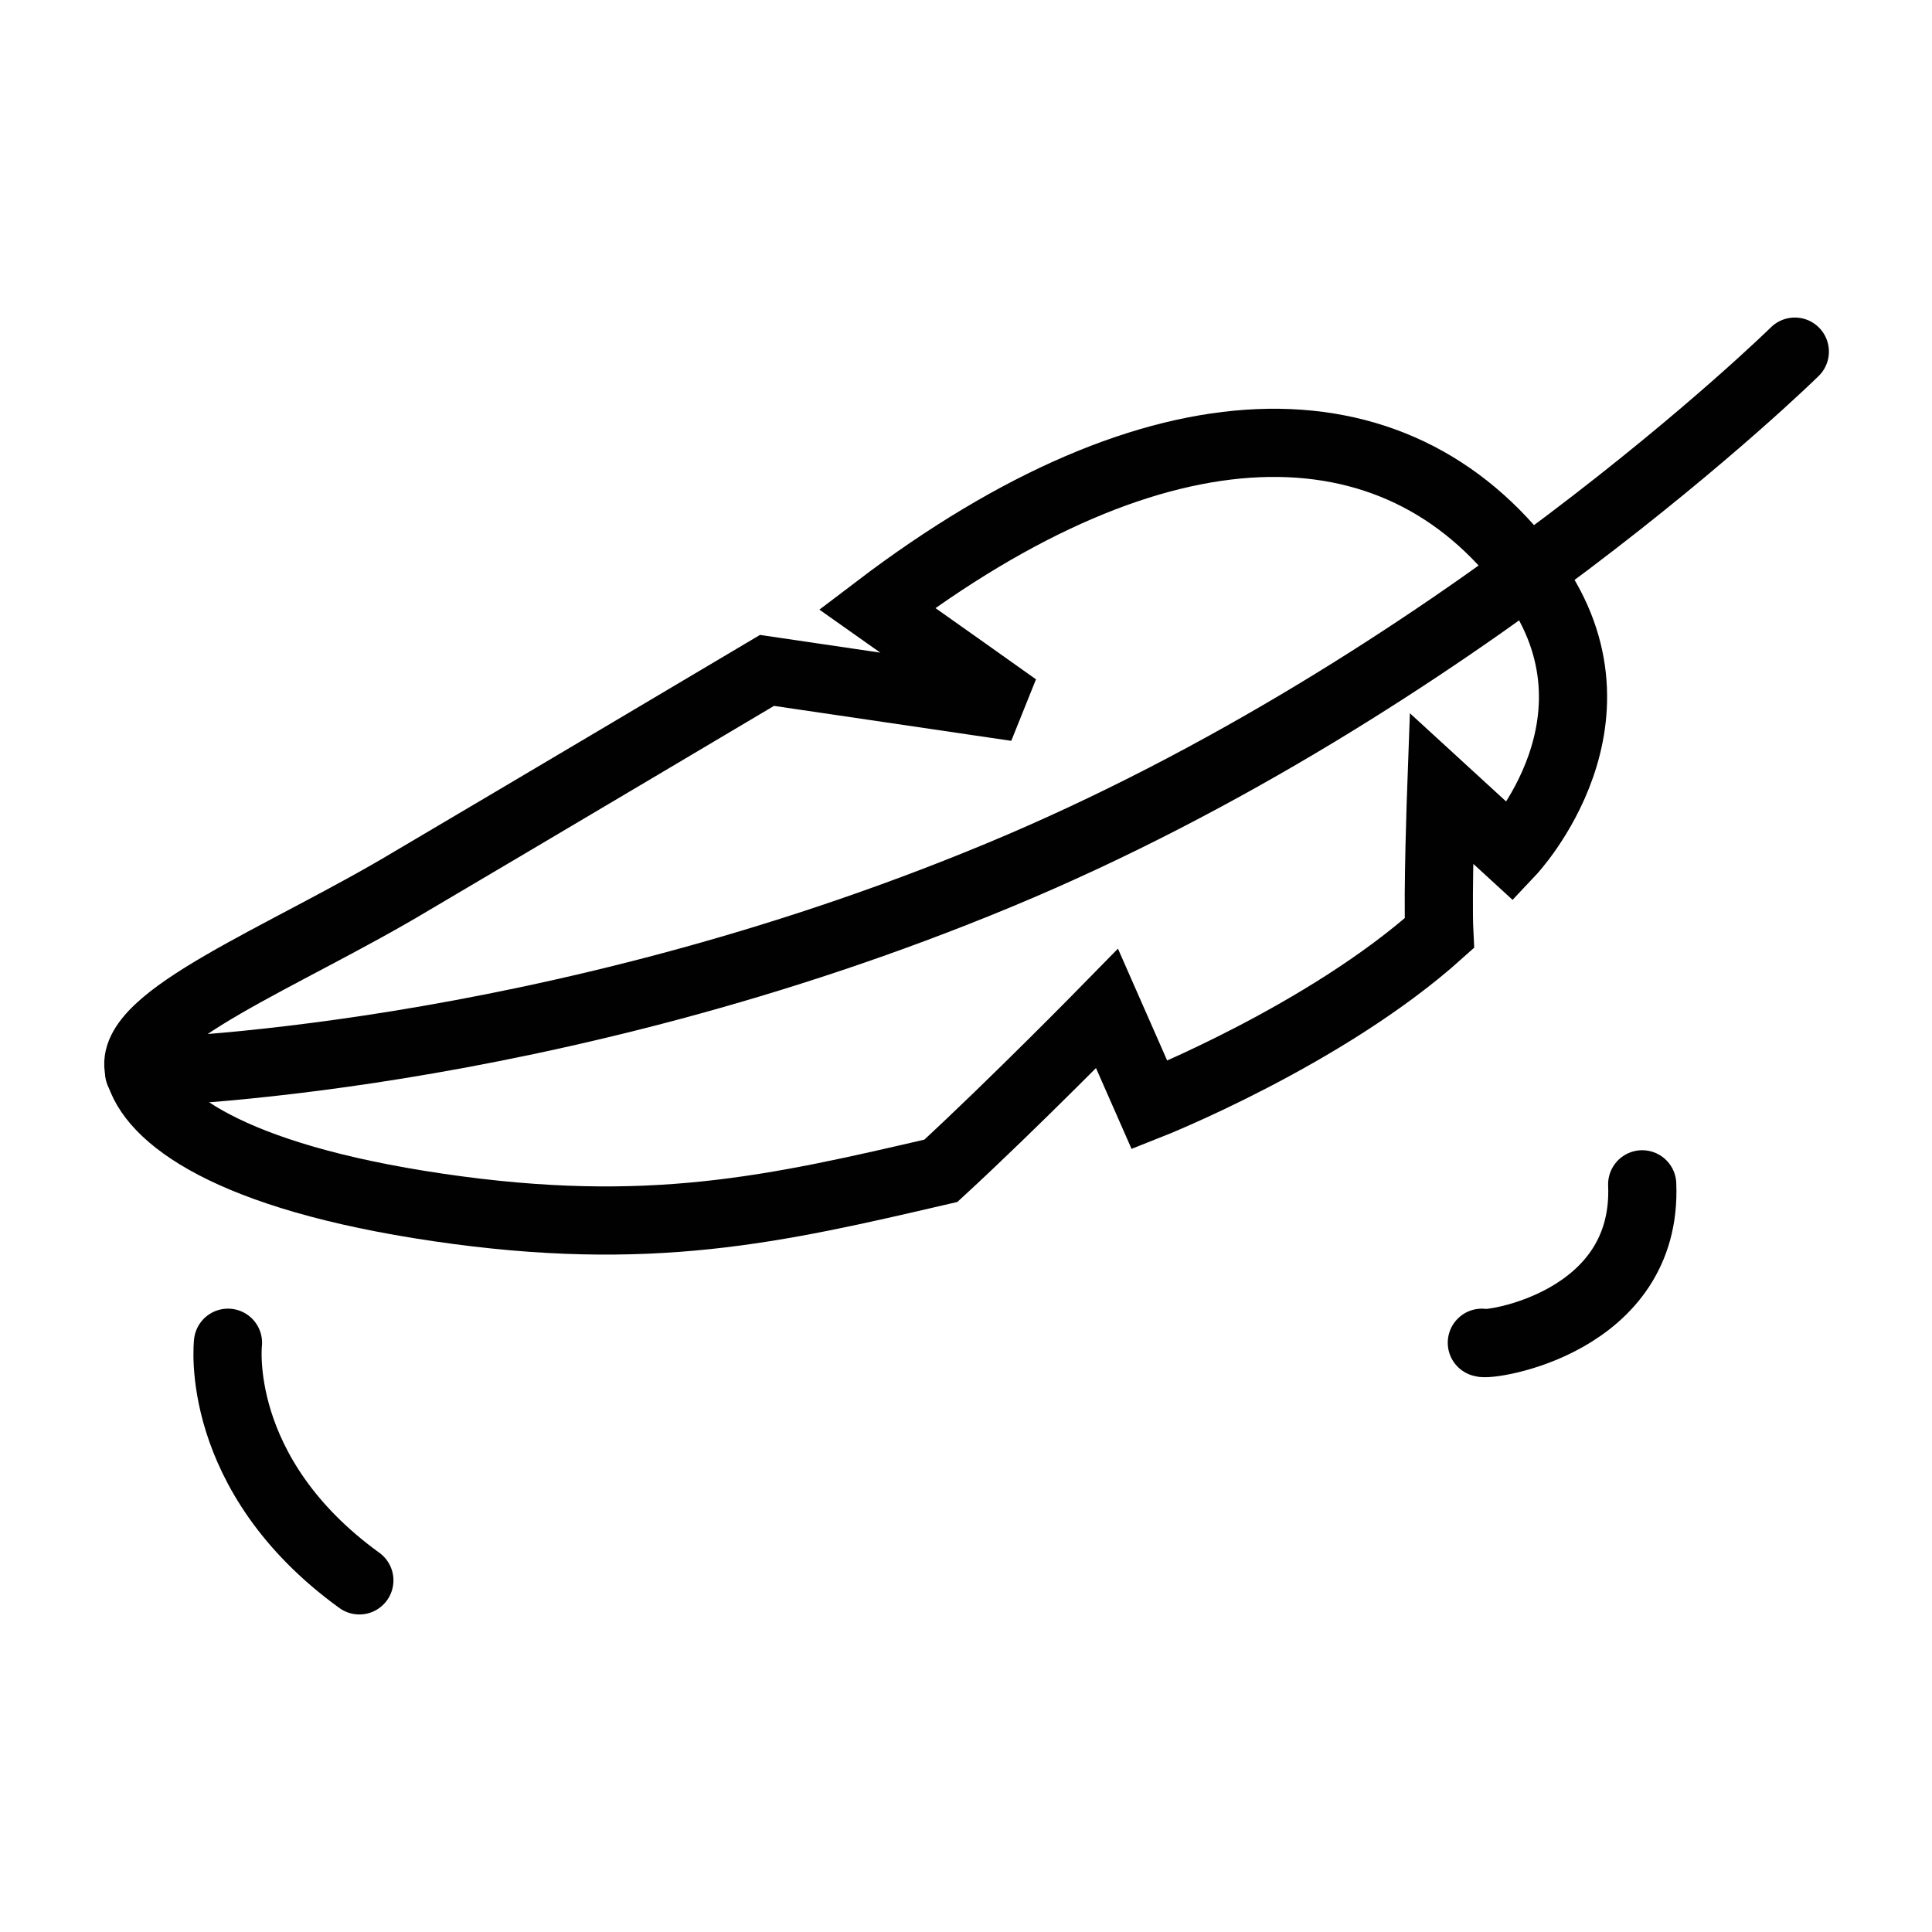
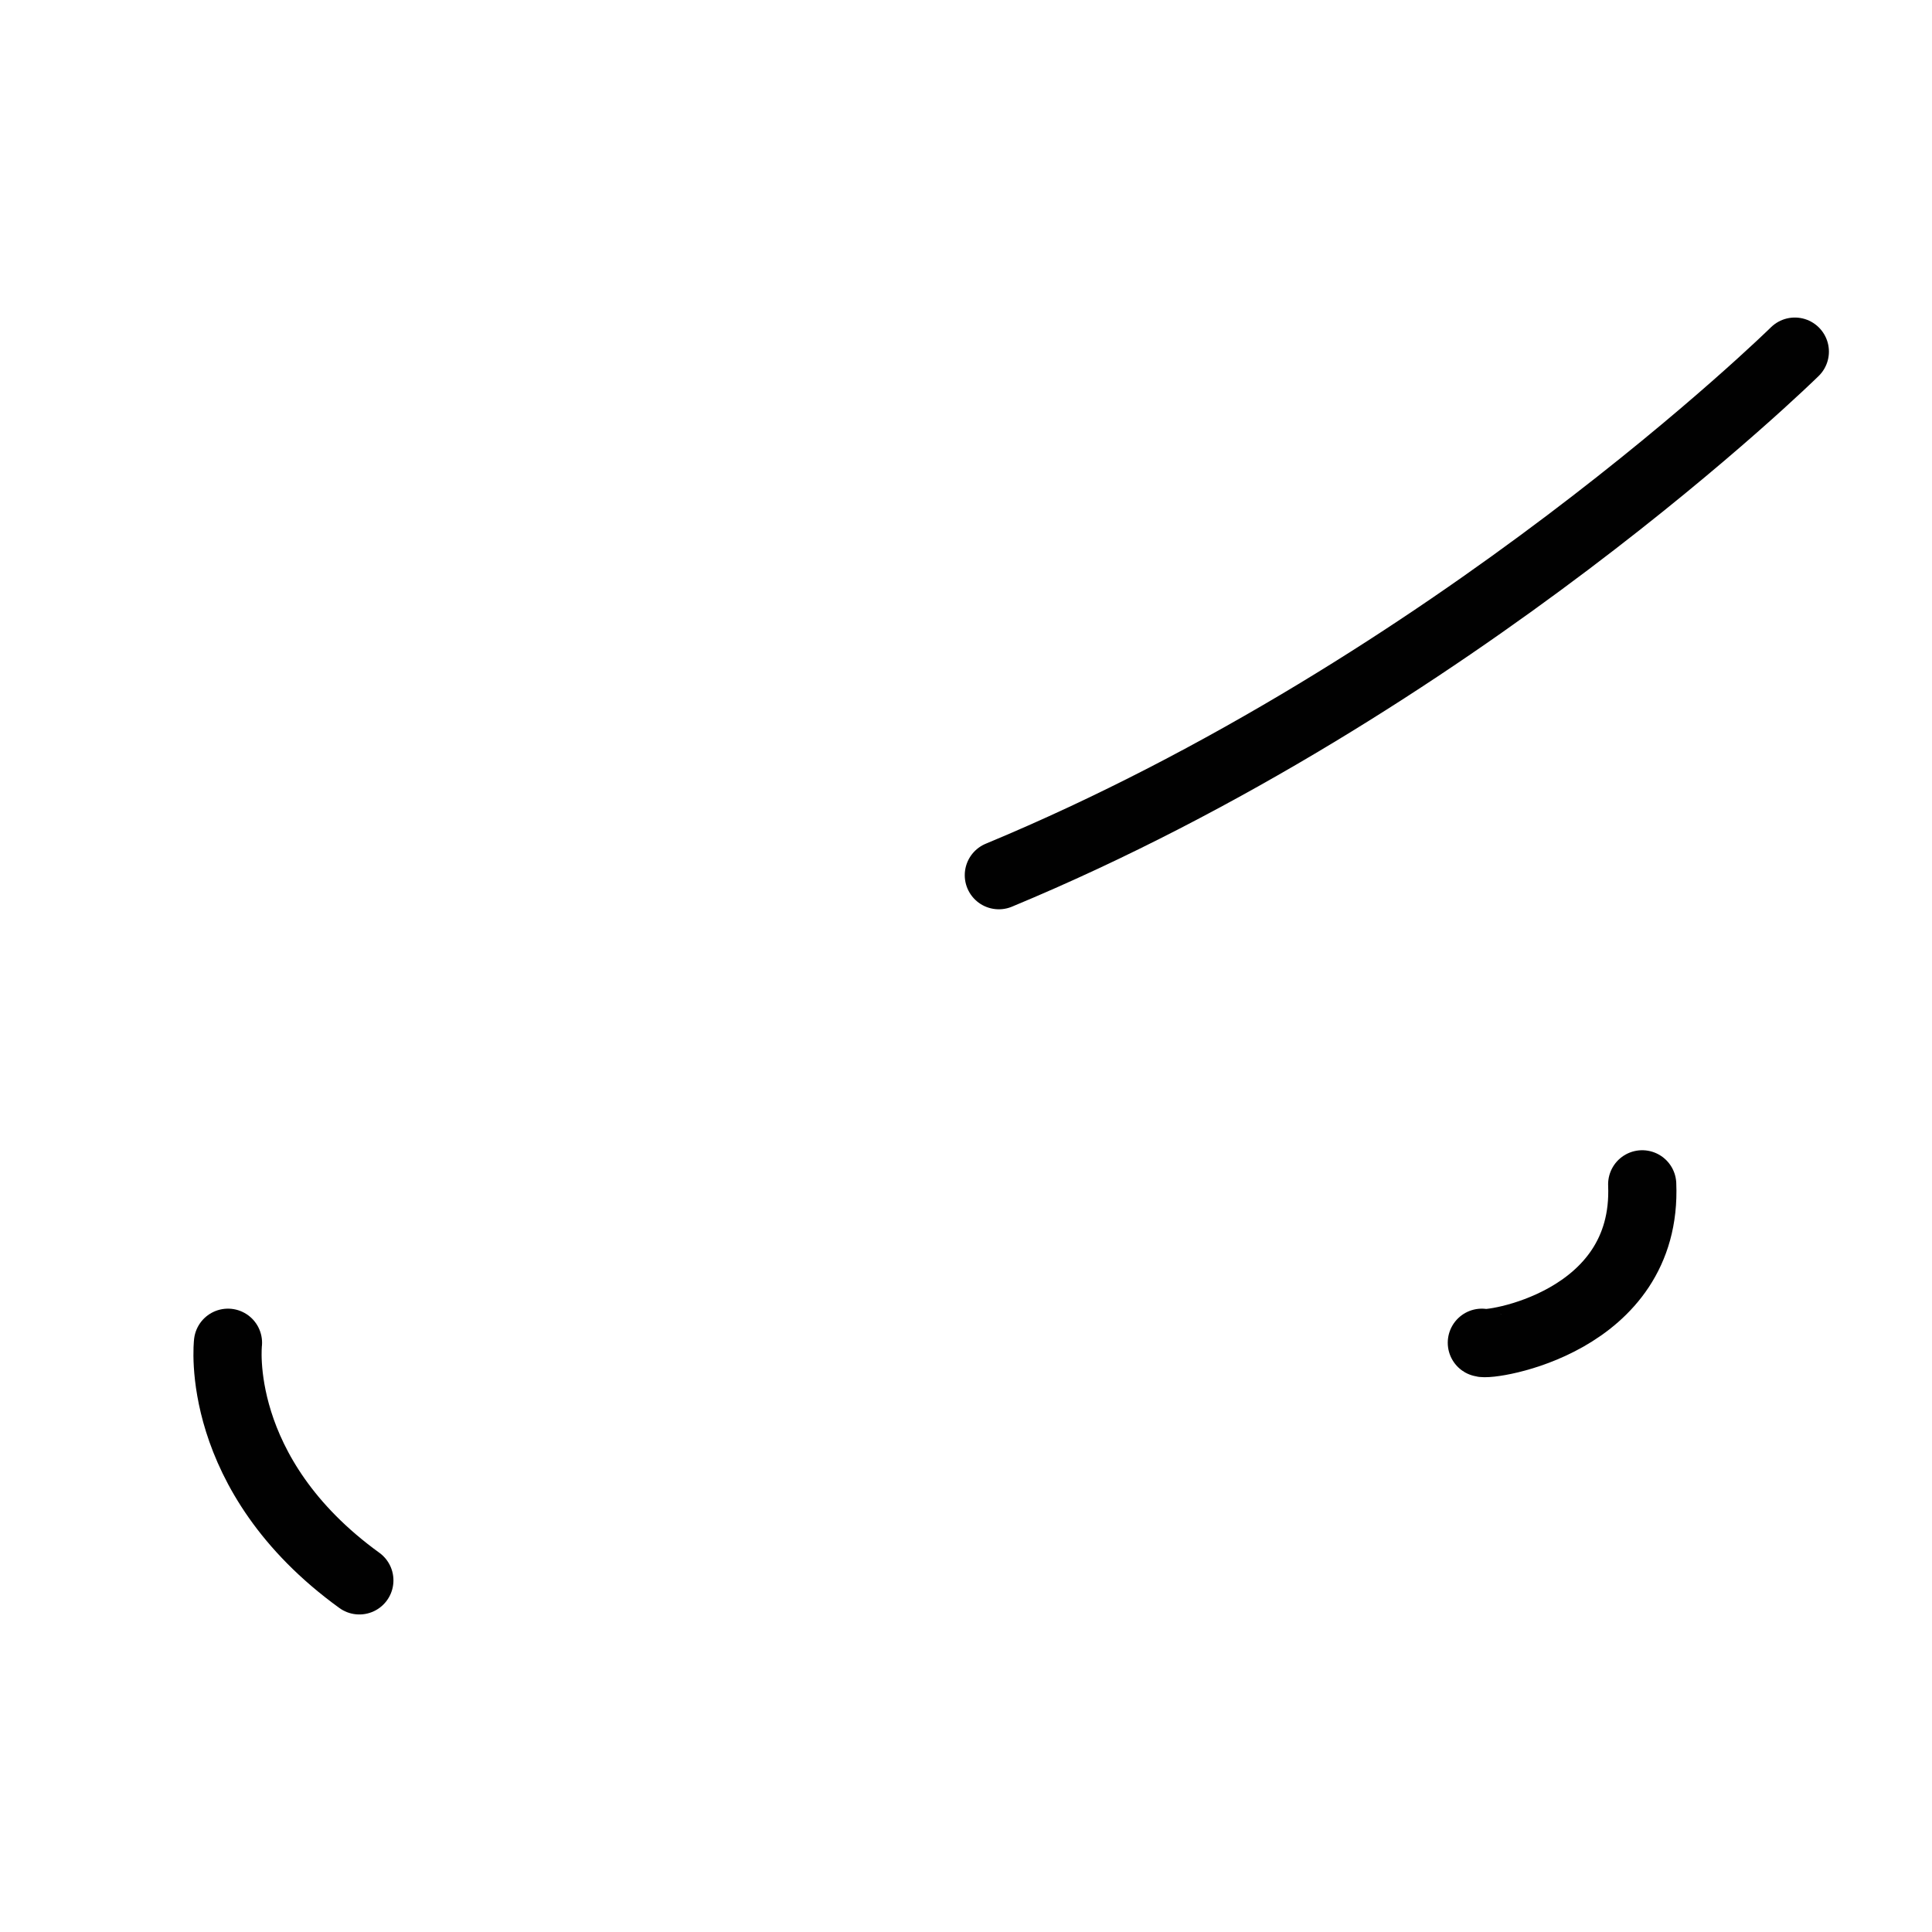
<svg xmlns="http://www.w3.org/2000/svg" version="1.1" viewBox="0 0 100 100">
  <g fill="none">
-     <path stroke="#010101" stroke-linecap="round" stroke-width="3.529" d="M85.7,0c0,0 -17.6,17.3 -41.2,27.1c-23.6,9.8 -44.5,10.2 -44.5,10.2" transform="translate(7.2, 18.2)" />
-     <path stroke="#010101" stroke-linecap="round" stroke-width="3.529" d="M71.7,23.7c0,0 6.6,-7 0.9,-14.5c-6.9,-9.2 -19.1,-9.2 -33.7,1.9c2.7,1.9 7.2,5.1 7.2,5.1l-12.9,-1.9c0,0 -12.8,7.6 -18.4,10.9c-6.5,3.9 -14.8,7.1 -14.1,9.8c0.6,2.4 4.6,5.5 15.5,7.1c10.9,1.6 17.4,0.1 26,-1.9c3.8,-3.5 8.6,-8.4 8.6,-8.4l2.2,5c0,0 9.1,-3.6 15,-8.9c-0.1,-2 0.1,-7.5 0.1,-7.5l3.6,3.3Z" transform="translate(6.5, 20.4)" />
+     <path stroke="#010101" stroke-linecap="round" stroke-width="3.529" d="M85.7,0c0,0 -17.6,17.3 -41.2,27.1" transform="translate(7.2, 18.2)" />
    <path stroke="#010101" stroke-linecap="round" stroke-width="3.529" d="M0.8,0c0,0 -0.8,6.8 6.8,12.3" transform="translate(11, 69.5)" />
    <path stroke="#010101" stroke-linecap="round" stroke-width="3.529" d="M0,8.2c0.3,0.2 8.6,-1 8.3,-8.2" transform="translate(76.7, 61.3)" />
    <path d="M0,0h100v100h-100Z" />
  </g>
</svg>